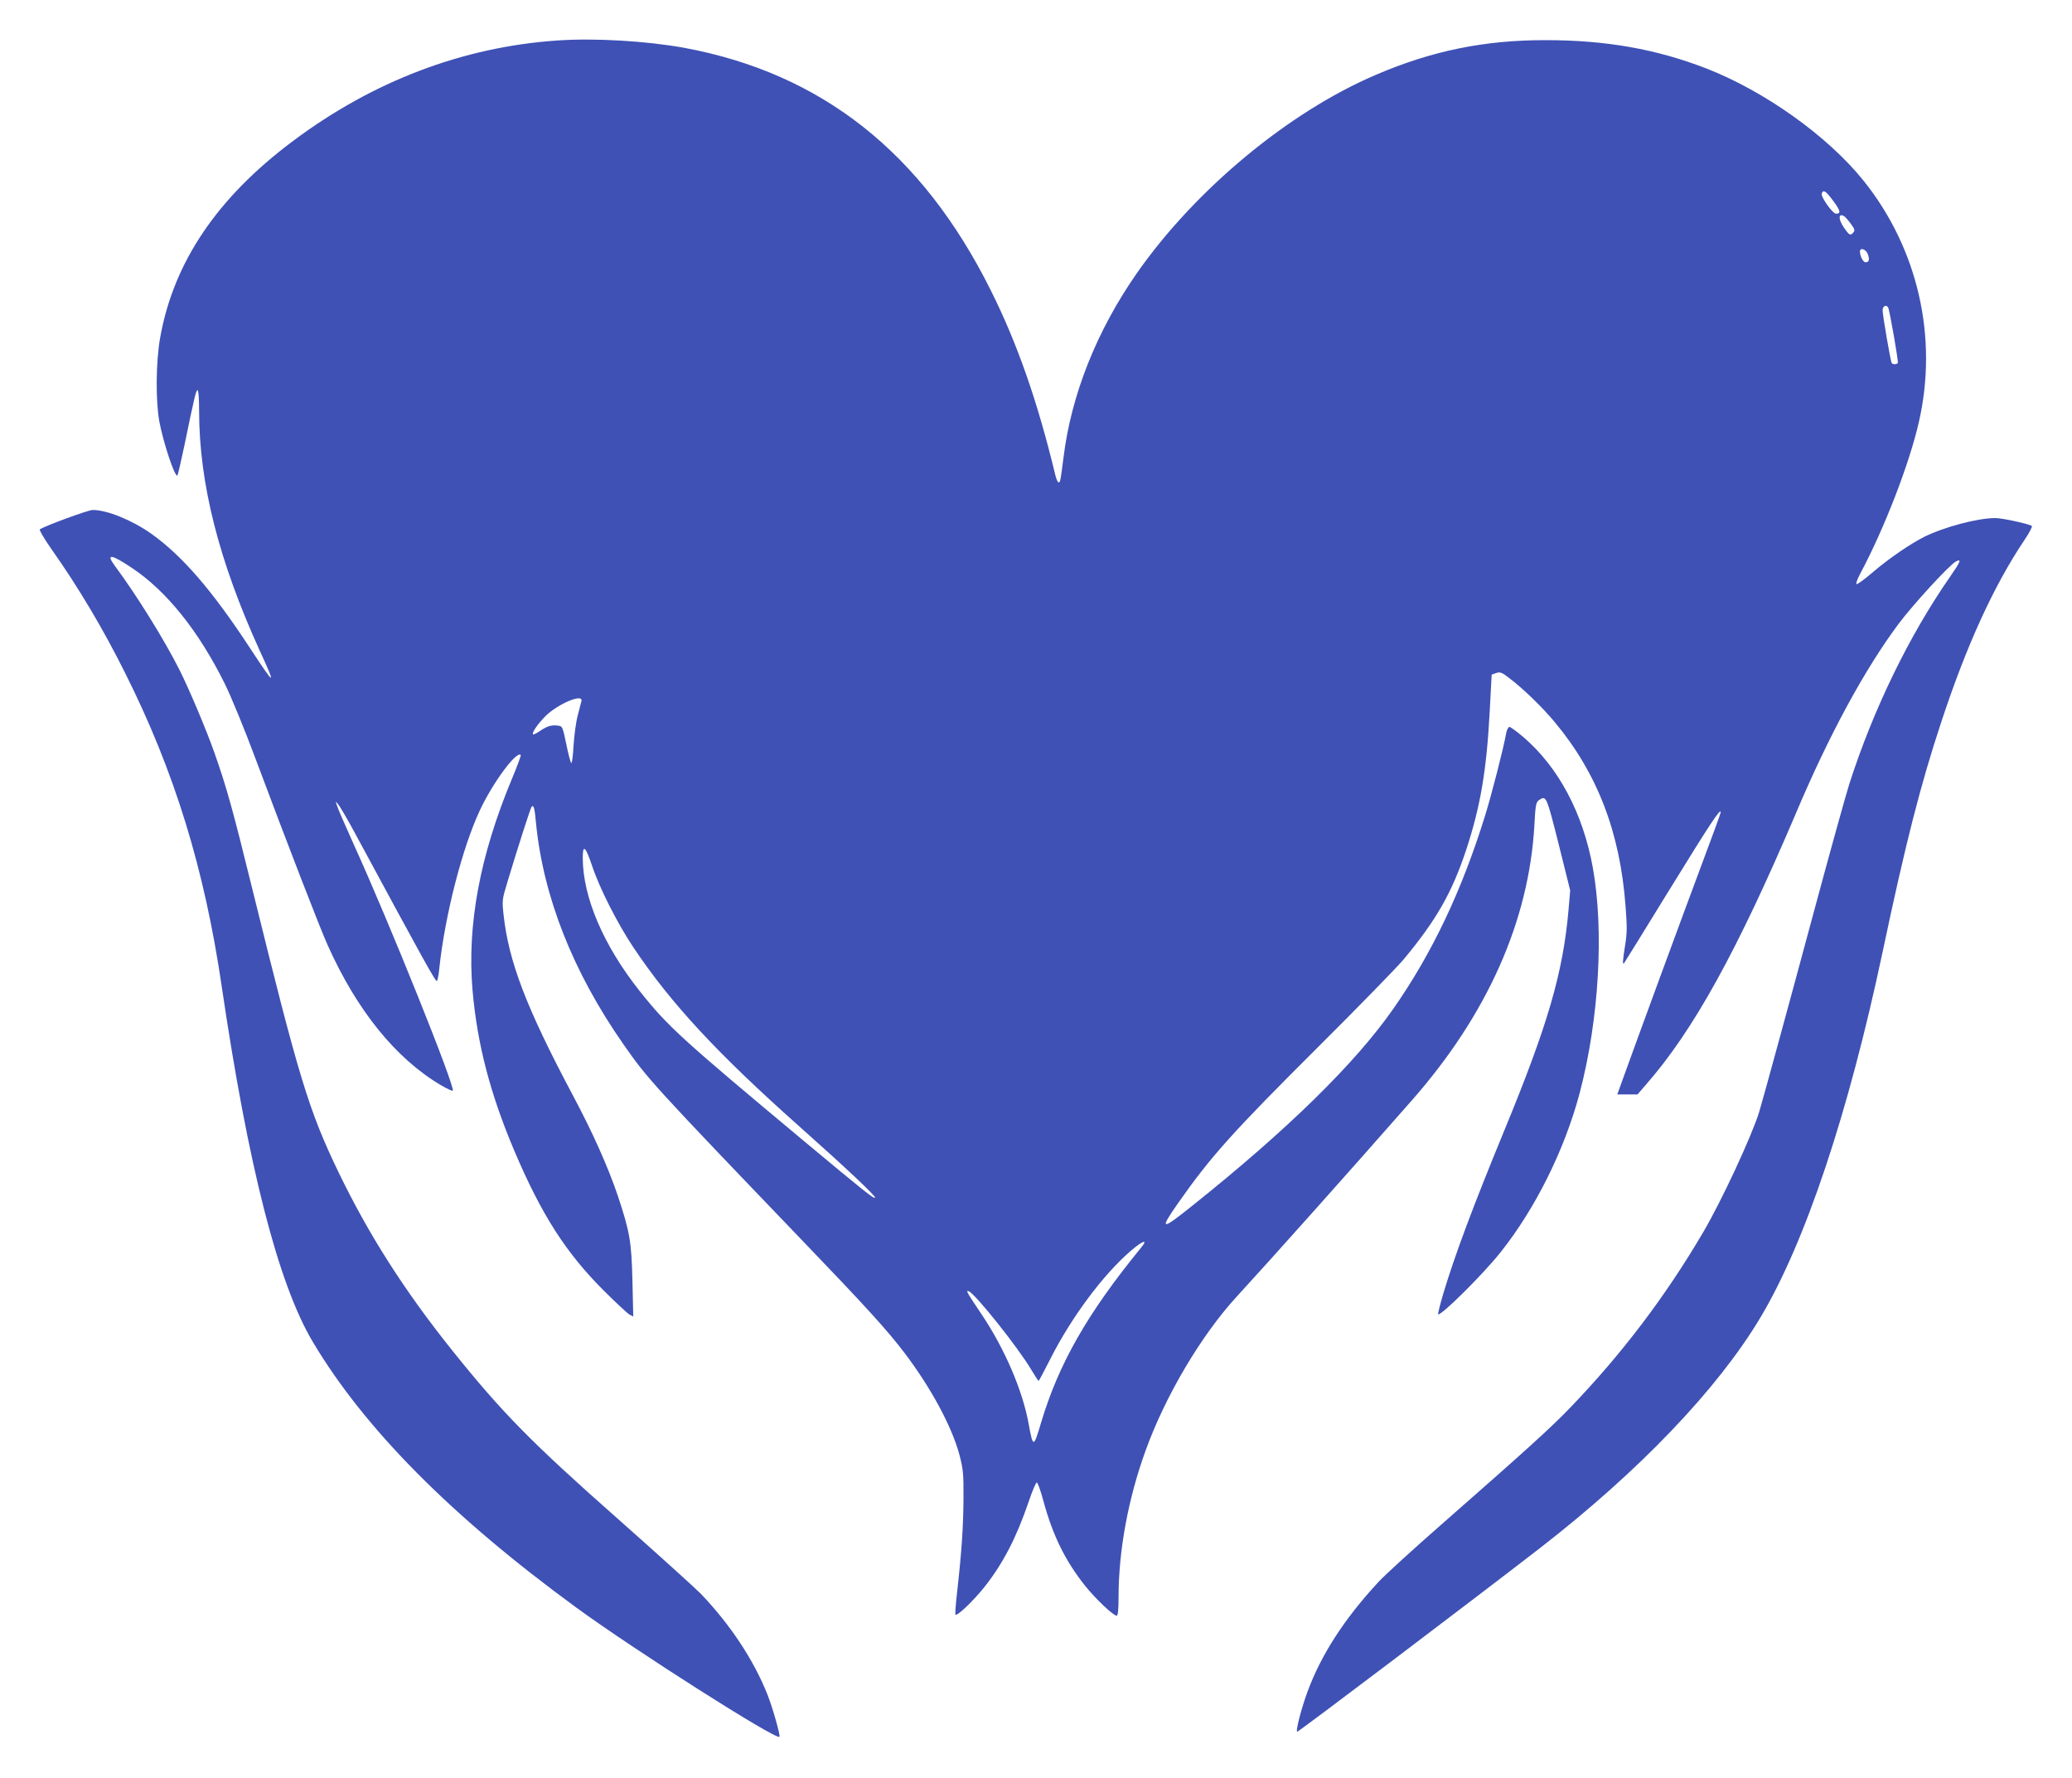
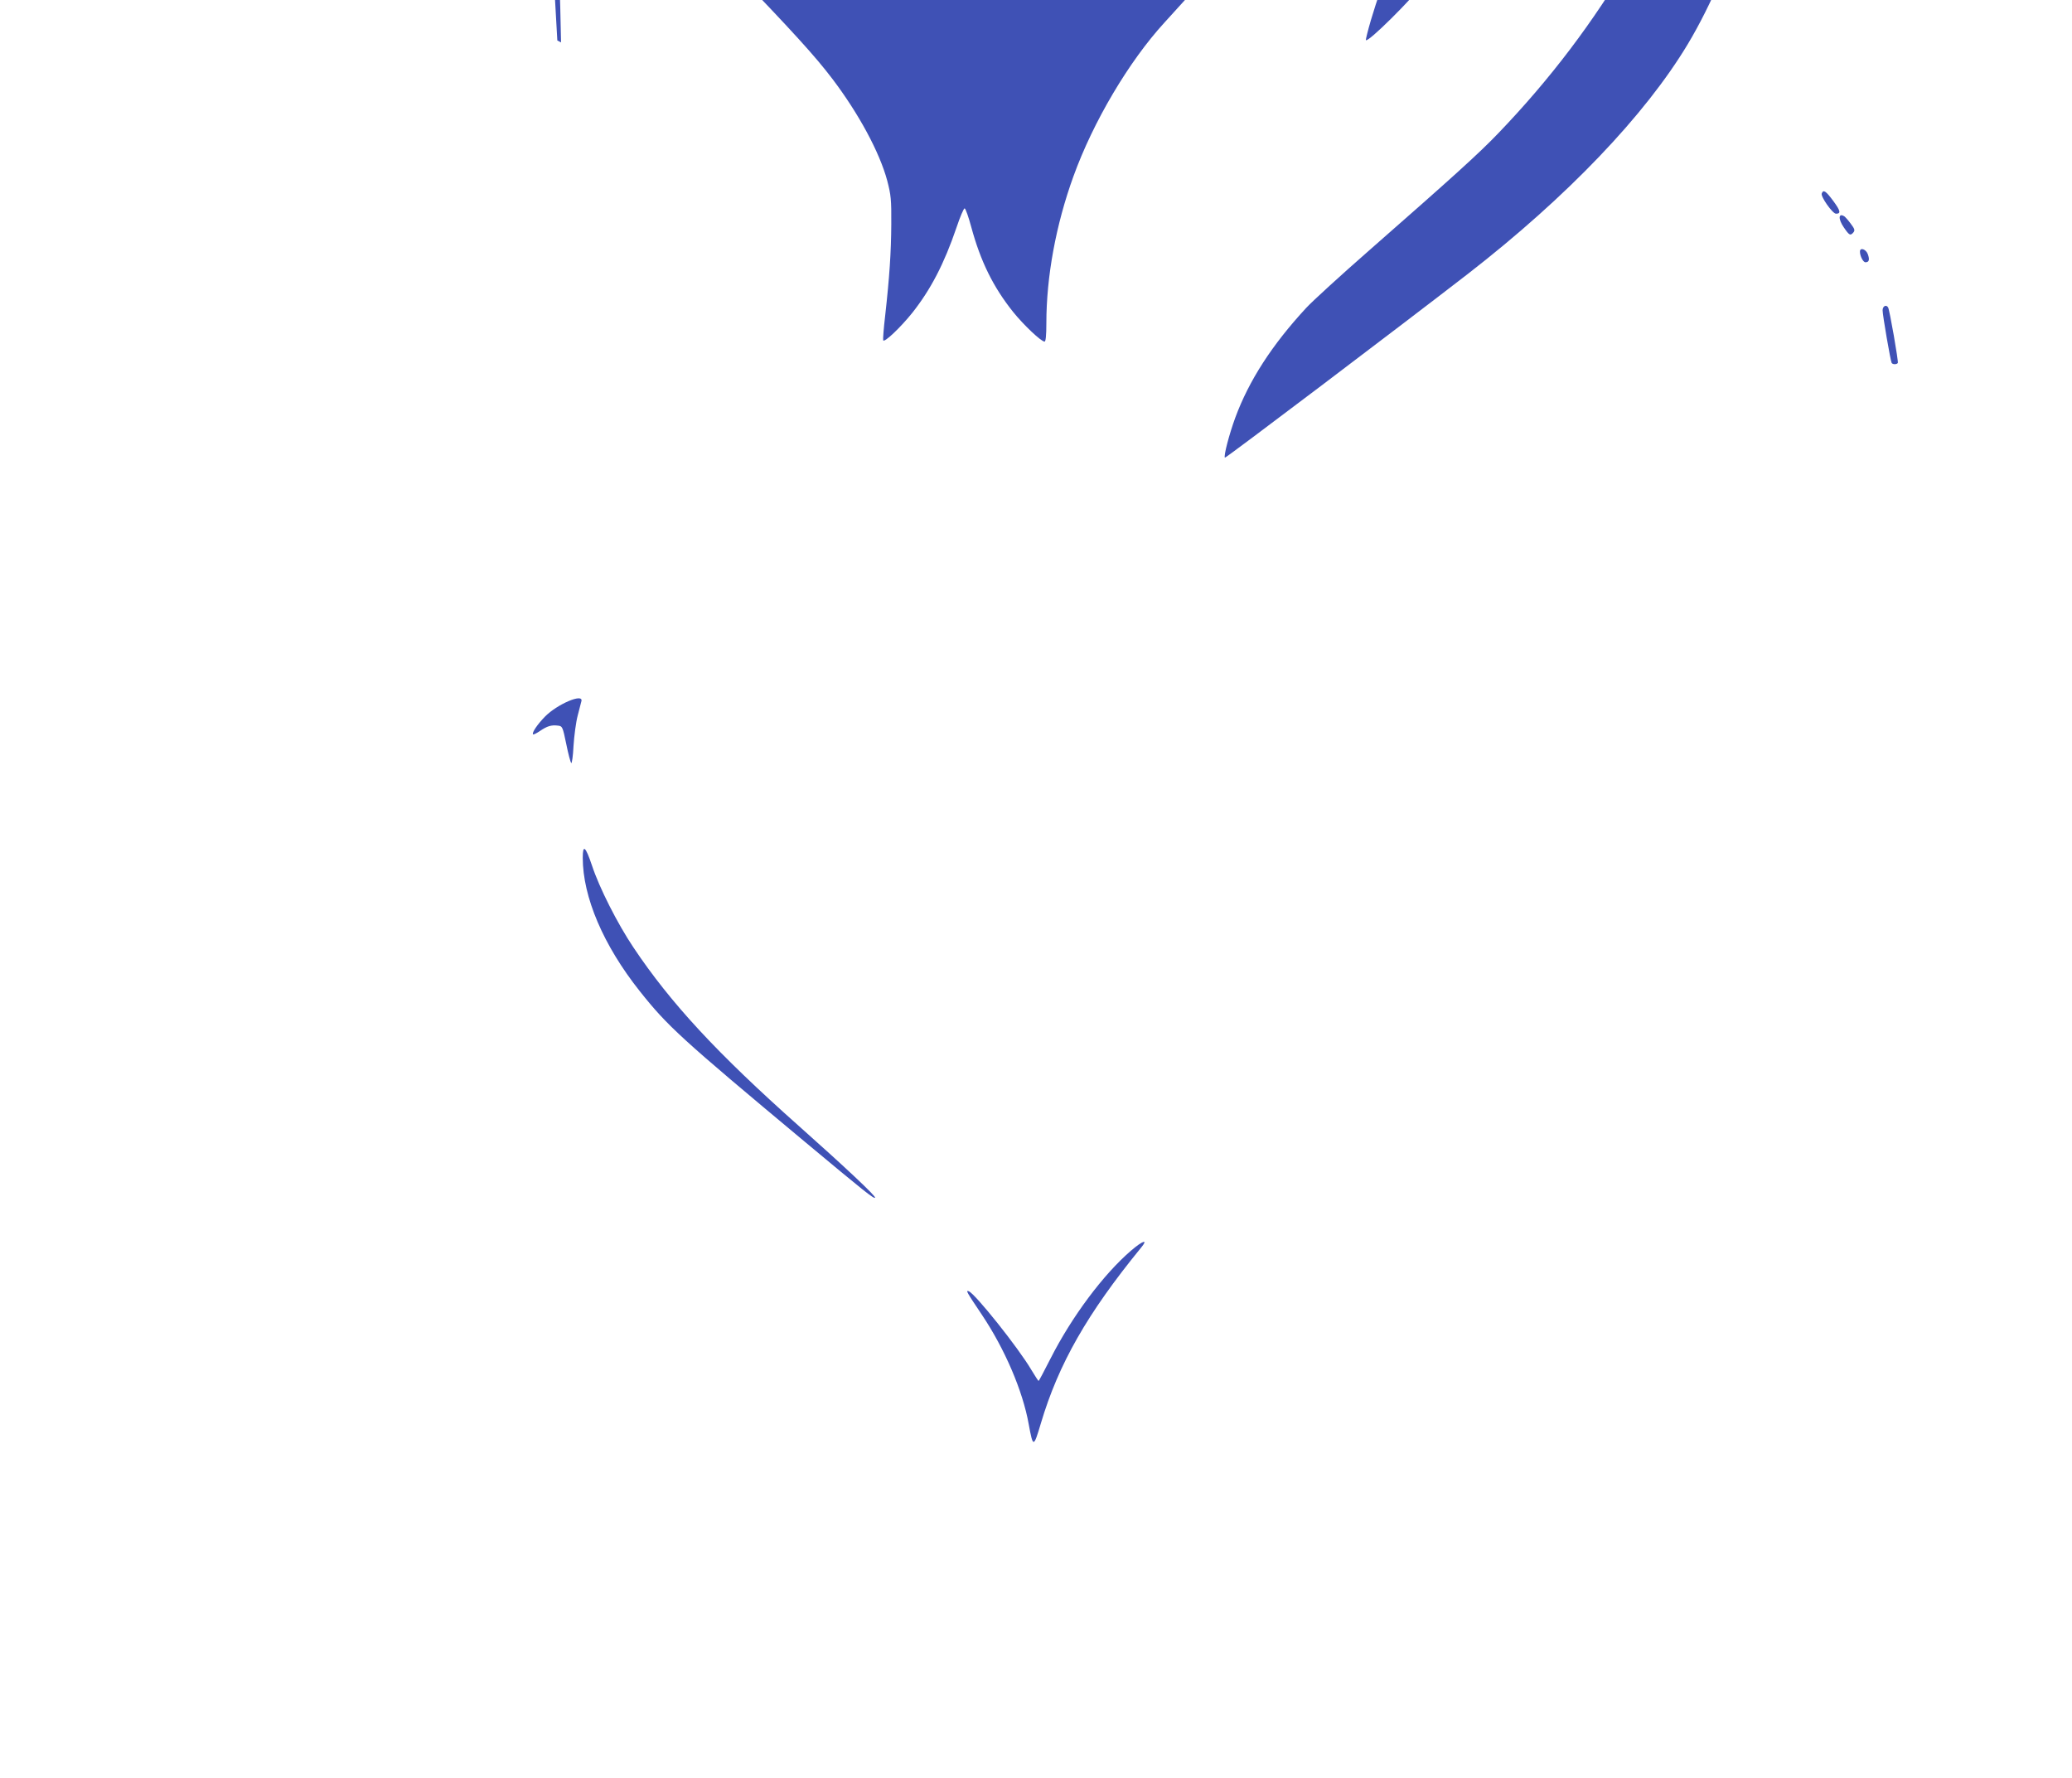
<svg xmlns="http://www.w3.org/2000/svg" version="1.0" width="1280pt" height="1098pt" viewBox="0 0 1280 1098" preserveAspectRatio="xMidYMid meet">
  <g transform="translate(0,1098) scale(0.1,-0.1)" fill="#3f51b5" stroke="none">
-     <path d="M3443 10730 c-584 -40 -1139 -251 -1633 -621 -469 -350 -739 -751 -821 -1217 -26 -147 -28 -385 -5 -514 24 -130 97 -350 112 -335 3 3 23 90 45 194 62 301 70 333 80 333 5 0 9 -55 9 -127 0 -448 122 -928 375 -1483 103 -224 97 -223 -60 16 -234 357 -418 570 -610 707 -119 84 -273 147 -362 147 -29 0 -305 -102 -327 -120 -4 -5 28 -59 72 -122 168 -238 320 -494 456 -767 304 -607 489 -1206 596 -1936 164 -1112 348 -1833 562 -2193 319 -536 856 -1078 1630 -1643 354 -259 1233 -818 1253 -797 7 7 -41 178 -74 261 -85 214 -229 431 -410 621 -31 32 -263 242 -516 466 -534 472 -712 653 -1020 1037 -297 371 -516 714 -704 1103 -184 382 -244 580 -531 1744 -123 500 -160 633 -237 851 -50 141 -153 385 -214 507 -95 188 -263 459 -401 645 -56 76 -19 70 110 -17 213 -143 409 -388 570 -712 39 -79 124 -285 190 -463 197 -527 399 -1049 447 -1155 180 -401 419 -697 697 -862 38 -22 71 -38 75 -35 18 18 -392 1039 -612 1522 -42 94 -86 193 -96 220 -19 50 -19 50 0 27 11 -13 53 -85 94 -160 451 -835 511 -943 517 -931 4 8 11 43 14 79 35 327 142 744 251 976 78 167 225 367 252 341 3 -3 -22 -70 -55 -149 -198 -475 -277 -902 -243 -1303 29 -334 109 -641 259 -995 168 -395 319 -630 556 -866 73 -72 142 -137 155 -144 l23 -12 -5 218 c-6 247 -16 303 -90 527 -60 177 -153 387 -280 625 -285 536 -394 821 -426 1110 -10 92 -9 96 24 205 67 223 143 458 149 464 13 13 19 -9 27 -99 45 -457 228 -921 540 -1368 150 -215 180 -248 1103 -1210 393 -409 526 -555 634 -697 163 -215 292 -454 339 -629 23 -89 26 -116 25 -269 -1 -174 -11 -325 -38 -567 -9 -76 -14 -143 -12 -150 6 -17 107 79 180 170 113 143 196 301 273 527 22 66 45 119 50 118 6 -1 24 -52 41 -115 58 -214 136 -371 258 -524 66 -82 174 -184 195 -184 7 0 11 37 11 114 0 287 59 608 167 906 122 338 343 711 562 950 208 226 697 774 1080 1210 469 532 727 1112 760 1706 6 117 10 138 26 150 47 34 48 30 124 -271 l71 -285 -10 -118 c-34 -389 -127 -711 -400 -1372 -189 -459 -303 -763 -375 -1004 -19 -65 -33 -121 -31 -124 15 -14 277 246 386 383 217 273 396 635 489 985 119 452 151 1001 81 1390 -61 337 -212 621 -429 807 -41 35 -80 63 -86 63 -7 0 -16 -17 -20 -37 -16 -91 -90 -380 -131 -512 -145 -467 -328 -851 -568 -1194 -234 -335 -653 -746 -1241 -1215 -192 -154 -205 -152 -89 14 204 291 334 436 869 969 249 248 486 491 527 540 203 244 299 414 387 680 87 265 125 491 144 853 l12 225 28 10 c24 8 35 4 80 -31 84 -63 205 -180 282 -273 262 -314 403 -679 437 -1136 10 -130 10 -166 -4 -250 -14 -88 -15 -115 -5 -102 2 2 127 204 277 448 260 422 319 511 320 484 0 -6 -52 -148 -115 -316 -112 -299 -409 -1107 -485 -1319 l-39 -108 62 0 63 0 50 58 c294 334 567 829 930 1682 204 482 424 887 633 1167 90 120 313 363 354 385 37 19 28 -2 -36 -94 -253 -364 -473 -816 -622 -1278 -25 -80 -120 -422 -211 -760 -174 -646 -324 -1194 -347 -1270 -48 -153 -231 -546 -344 -739 -233 -397 -501 -751 -823 -1086 -122 -127 -282 -271 -795 -721 -176 -154 -351 -314 -389 -355 -212 -229 -354 -449 -439 -679 -38 -104 -73 -238 -64 -247 5 -4 1078 808 1502 1136 612 475 1095 980 1359 1421 278 464 545 1264 756 2260 141 668 234 1032 361 1416 156 475 325 845 515 1128 30 44 50 83 46 87 -14 12 -182 49 -225 49 -111 0 -317 -55 -442 -117 -86 -44 -208 -127 -309 -212 -53 -46 -101 -81 -107 -79 -5 2 4 30 22 63 150 281 304 679 363 938 120 523 -6 1072 -341 1490 -221 276 -613 555 -974 695 -308 119 -619 174 -989 174 -376 1 -703 -65 -1050 -214 -539 -230 -1114 -707 -1476 -1224 -248 -355 -406 -751 -454 -1139 -18 -141 -20 -155 -30 -155 -5 0 -14 19 -20 43 -110 457 -235 815 -400 1145 -424 850 -1045 1340 -1895 1497 -233 42 -551 61 -782 45z m7882 -991 c45 -61 49 -79 17 -79 -21 0 -96 106 -88 125 10 26 25 16 71 -46z m71 -97 c5 -4 23 -24 38 -45 23 -30 26 -40 16 -52 -19 -23 -26 -19 -60 31 -36 52 -33 93 6 66z m143 -233 c12 -34 7 -49 -15 -49 -14 0 -34 38 -34 66 0 28 38 15 49 -17z m125 -328 c9 -14 65 -335 60 -343 -7 -10 -31 -10 -38 0 -7 11 -56 295 -56 325 0 26 22 38 34 18z m-8072 -2431 c-2 -8 -12 -48 -23 -89 -11 -41 -22 -126 -26 -188 -3 -63 -10 -110 -14 -106 -5 5 -19 58 -31 118 -22 107 -24 110 -52 113 -40 5 -66 -3 -110 -33 -21 -14 -40 -24 -43 -21 -9 9 27 62 74 110 76 77 236 145 225 96z m65 -1016 c45 -137 158 -360 256 -506 230 -344 516 -653 1022 -1103 289 -257 478 -435 471 -443 -8 -8 -63 36 -436 347 -761 635 -845 711 -1018 929 -224 282 -352 581 -352 824 0 85 17 71 57 -48z m3391 -2362 c-331 -405 -509 -717 -618 -1084 -45 -151 -48 -152 -75 -5 -37 207 -148 465 -290 677 -96 143 -100 151 -80 144 40 -16 306 -349 386 -485 23 -38 43 -69 45 -69 2 0 35 62 74 139 131 258 326 519 497 666 76 65 108 73 61 17z" />
+     <path d="M3443 10730 l23 -12 -5 218 c-6 247 -16 303 -90 527 -60 177 -153 387 -280 625 -285 536 -394 821 -426 1110 -10 92 -9 96 24 205 67 223 143 458 149 464 13 13 19 -9 27 -99 45 -457 228 -921 540 -1368 150 -215 180 -248 1103 -1210 393 -409 526 -555 634 -697 163 -215 292 -454 339 -629 23 -89 26 -116 25 -269 -1 -174 -11 -325 -38 -567 -9 -76 -14 -143 -12 -150 6 -17 107 79 180 170 113 143 196 301 273 527 22 66 45 119 50 118 6 -1 24 -52 41 -115 58 -214 136 -371 258 -524 66 -82 174 -184 195 -184 7 0 11 37 11 114 0 287 59 608 167 906 122 338 343 711 562 950 208 226 697 774 1080 1210 469 532 727 1112 760 1706 6 117 10 138 26 150 47 34 48 30 124 -271 l71 -285 -10 -118 c-34 -389 -127 -711 -400 -1372 -189 -459 -303 -763 -375 -1004 -19 -65 -33 -121 -31 -124 15 -14 277 246 386 383 217 273 396 635 489 985 119 452 151 1001 81 1390 -61 337 -212 621 -429 807 -41 35 -80 63 -86 63 -7 0 -16 -17 -20 -37 -16 -91 -90 -380 -131 -512 -145 -467 -328 -851 -568 -1194 -234 -335 -653 -746 -1241 -1215 -192 -154 -205 -152 -89 14 204 291 334 436 869 969 249 248 486 491 527 540 203 244 299 414 387 680 87 265 125 491 144 853 l12 225 28 10 c24 8 35 4 80 -31 84 -63 205 -180 282 -273 262 -314 403 -679 437 -1136 10 -130 10 -166 -4 -250 -14 -88 -15 -115 -5 -102 2 2 127 204 277 448 260 422 319 511 320 484 0 -6 -52 -148 -115 -316 -112 -299 -409 -1107 -485 -1319 l-39 -108 62 0 63 0 50 58 c294 334 567 829 930 1682 204 482 424 887 633 1167 90 120 313 363 354 385 37 19 28 -2 -36 -94 -253 -364 -473 -816 -622 -1278 -25 -80 -120 -422 -211 -760 -174 -646 -324 -1194 -347 -1270 -48 -153 -231 -546 -344 -739 -233 -397 -501 -751 -823 -1086 -122 -127 -282 -271 -795 -721 -176 -154 -351 -314 -389 -355 -212 -229 -354 -449 -439 -679 -38 -104 -73 -238 -64 -247 5 -4 1078 808 1502 1136 612 475 1095 980 1359 1421 278 464 545 1264 756 2260 141 668 234 1032 361 1416 156 475 325 845 515 1128 30 44 50 83 46 87 -14 12 -182 49 -225 49 -111 0 -317 -55 -442 -117 -86 -44 -208 -127 -309 -212 -53 -46 -101 -81 -107 -79 -5 2 4 30 22 63 150 281 304 679 363 938 120 523 -6 1072 -341 1490 -221 276 -613 555 -974 695 -308 119 -619 174 -989 174 -376 1 -703 -65 -1050 -214 -539 -230 -1114 -707 -1476 -1224 -248 -355 -406 -751 -454 -1139 -18 -141 -20 -155 -30 -155 -5 0 -14 19 -20 43 -110 457 -235 815 -400 1145 -424 850 -1045 1340 -1895 1497 -233 42 -551 61 -782 45z m7882 -991 c45 -61 49 -79 17 -79 -21 0 -96 106 -88 125 10 26 25 16 71 -46z m71 -97 c5 -4 23 -24 38 -45 23 -30 26 -40 16 -52 -19 -23 -26 -19 -60 31 -36 52 -33 93 6 66z m143 -233 c12 -34 7 -49 -15 -49 -14 0 -34 38 -34 66 0 28 38 15 49 -17z m125 -328 c9 -14 65 -335 60 -343 -7 -10 -31 -10 -38 0 -7 11 -56 295 -56 325 0 26 22 38 34 18z m-8072 -2431 c-2 -8 -12 -48 -23 -89 -11 -41 -22 -126 -26 -188 -3 -63 -10 -110 -14 -106 -5 5 -19 58 -31 118 -22 107 -24 110 -52 113 -40 5 -66 -3 -110 -33 -21 -14 -40 -24 -43 -21 -9 9 27 62 74 110 76 77 236 145 225 96z m65 -1016 c45 -137 158 -360 256 -506 230 -344 516 -653 1022 -1103 289 -257 478 -435 471 -443 -8 -8 -63 36 -436 347 -761 635 -845 711 -1018 929 -224 282 -352 581 -352 824 0 85 17 71 57 -48z m3391 -2362 c-331 -405 -509 -717 -618 -1084 -45 -151 -48 -152 -75 -5 -37 207 -148 465 -290 677 -96 143 -100 151 -80 144 40 -16 306 -349 386 -485 23 -38 43 -69 45 -69 2 0 35 62 74 139 131 258 326 519 497 666 76 65 108 73 61 17z" />
  </g>
</svg>